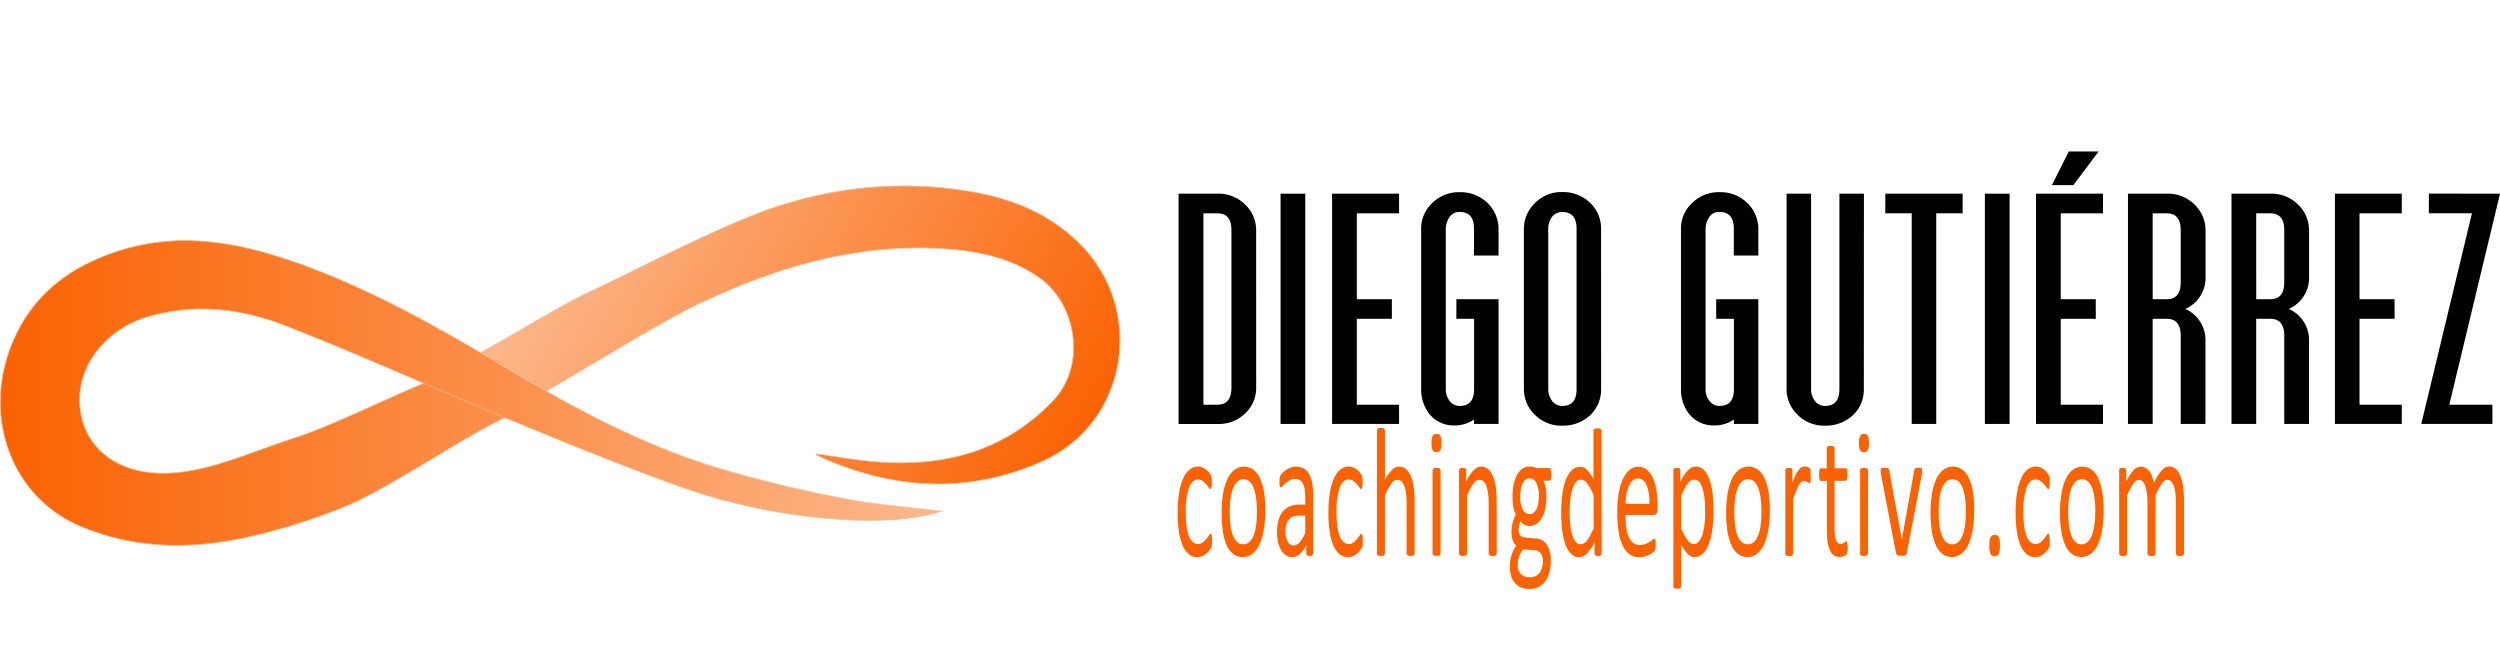
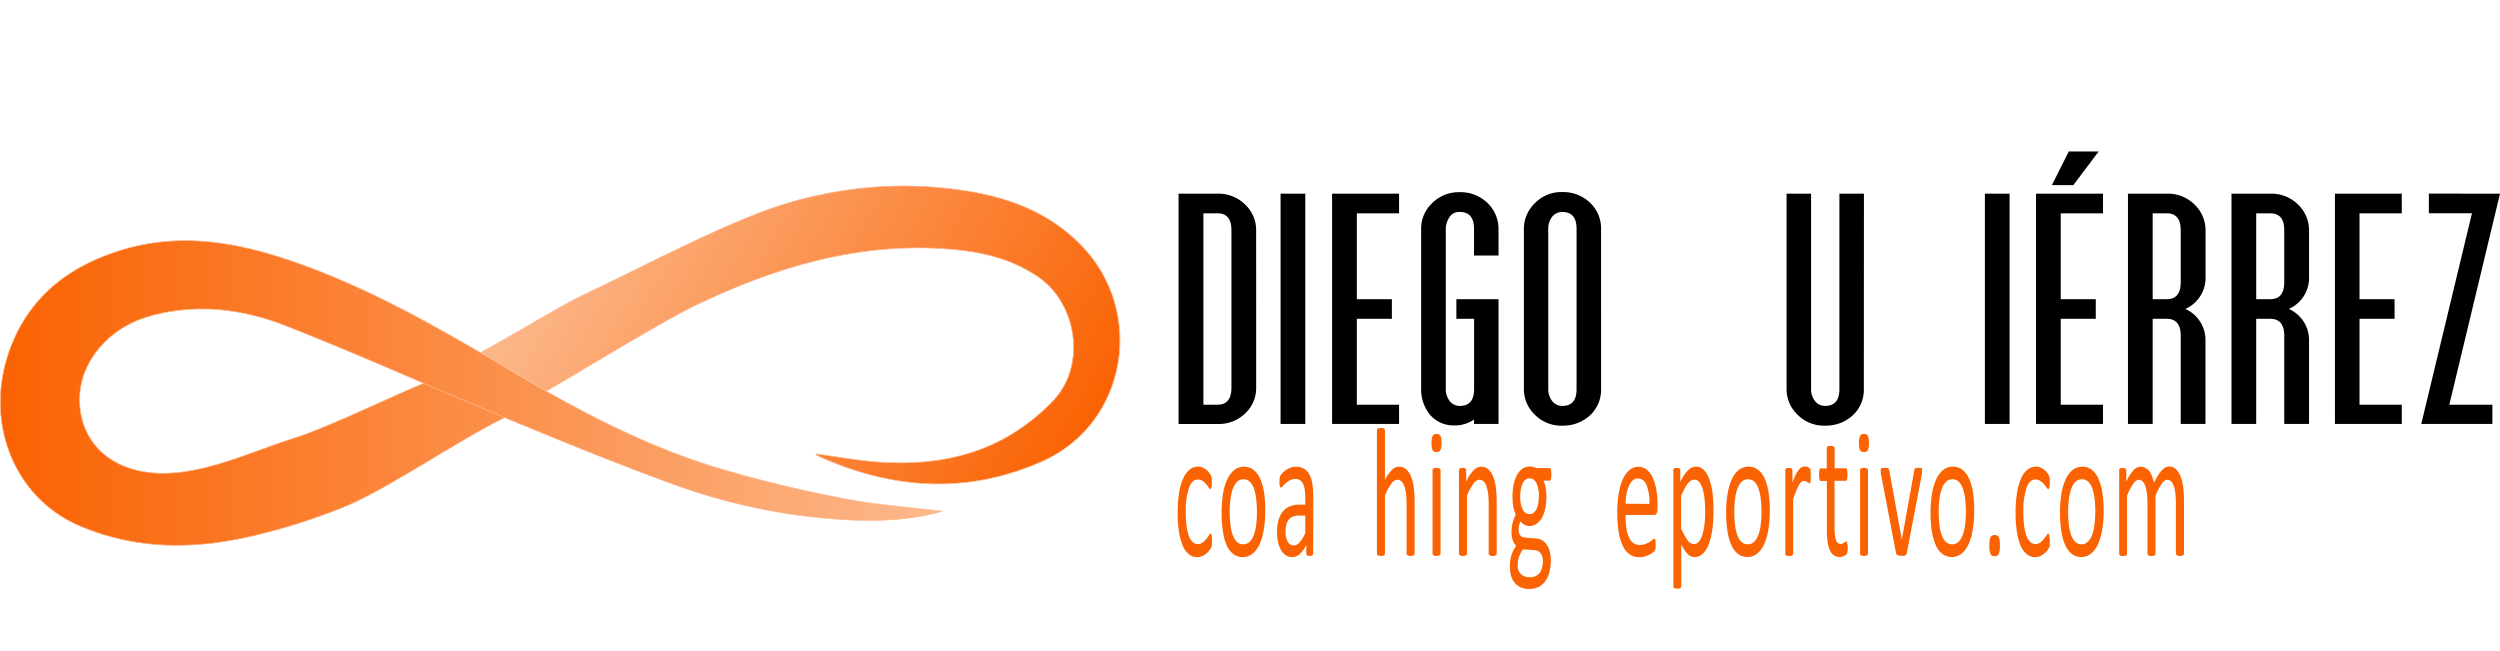
<svg xmlns="http://www.w3.org/2000/svg" xmlns:xlink="http://www.w3.org/1999/xlink" viewBox="0 0 789.1 205.38">
  <defs>
    <style>.cls-1,.cls-5{fill:none;}.cls-2{isolation:isolate;}.cls-3{fill:#fa6202;}.cls-4{fill:url(#Degradado_sin_nombre_2);}.cls-5{stroke:#ffba94;stroke-miterlimit:14.8;stroke-width:0.21px;}.cls-6{clip-path:url(#clip-path);}.cls-7{fill:url(#Degradado_sin_nombre_2-2);}</style>
    <linearGradient id="Degradado_sin_nombre_2" x1="-15.83" y1="368.32" x2="-14.83" y2="368.32" gradientTransform="matrix(297.26, 0, 0, -297.26, 4705.5, 109562.83)" gradientUnits="userSpaceOnUse">
      <stop offset="0" stop-color="#fa6202" />
      <stop offset="1" stop-color="#fcb88b" />
    </linearGradient>
    <clipPath id="clip-path" transform="translate(0 47.81)">
      <path class="cls-1" d="M235.85,20.88c-17.62,7.21-34.54,16.3-51.77,24.42-7,3.32-24.49,14-32.44,18.19l20.75,12.14c10.65-6,36-21.71,47-27C244.2,36.74,270,28.85,298,30.71c10.79.71,21.1,2.81,30.2,9.27,11.42,8.1,15,27.54,4,38.88-15.08,15.62-33.65,20.6-54.5,19.19-6.78-.45-13.51-1.72-20.2-2.61.11.13.23.46.45.56,23.48,10.8,47.5,12.34,71.17,1.69,26.61-12,32.45-47.13,12.18-68-11.16-11.49-25.28-16-40.56-17.86a126,126,0,0,0-15.44-1A129.75,129.75,0,0,0,235.85,20.88Z" />
    </clipPath>
    <linearGradient id="Degradado_sin_nombre_2-2" x1="-15.83" y1="368.31" x2="-14.83" y2="368.31" gradientTransform="matrix(-154.69, -89.31, -89.31, 154.69, 30783.33, -58289.49)" xlink:href="#Degradado_sin_nombre_2" />
  </defs>
  <g id="Capa_2" data-name="Capa 2">
    <g id="Capa_1-2" data-name="Capa 1">
      <g class="cls-2">
        <path d="M396.5,74.57a11,11,0,0,1-3.26,7.91,12.09,12.09,0,0,1-9,3.54H372V13.32h12.23a11.91,11.91,0,0,1,9,3.65,11,11,0,0,1,3.26,7.85Zm-7.81,0V24.82c0-3.54-1.47-5.3-4.42-5.3h-4.43V79.93h4.43C387.22,79.93,388.69,78.15,388.69,74.57Z" transform="translate(0 47.81)" />
      </g>
      <g class="cls-2">
        <path d="M412,86h-7.8V13.32H412Z" transform="translate(0 47.81)" />
      </g>
      <g class="cls-2">
        <g class="cls-2">
          <path d="M441.6,86H420.46V13.32H441.6v6.2H428.27V46.63h11.06v6.19H428.27V79.93H441.6Z" transform="translate(0 47.81)" />
        </g>
        <g class="cls-2">
          <path d="M473,86h-7.74v-1.4a10.35,10.35,0,0,1-6.11,1.87,9.77,9.77,0,0,1-8.13-3.8A12.69,12.69,0,0,1,448.57,75V24.41a10.91,10.91,0,0,1,3.19-7.81,11.86,11.86,0,0,1,9-3.75,12.16,12.16,0,0,1,9,3.65A11.41,11.41,0,0,1,473,24.41v8.43h-7.74V24.41c0-3.54-1.49-5.31-4.49-5.31a3.56,3.56,0,0,0-3.31,1.72,6.67,6.67,0,0,0-1.11,3.59V75a6,6,0,0,0,1,3.44,3.89,3.89,0,0,0,3.44,1.87c3,0,4.49-1.77,4.49-5.31V52.82h-5.59V46.63H473Z" transform="translate(0 47.81)" />
        </g>
      </g>
      <g class="cls-2">
        <path d="M505.37,75A11.06,11.06,0,0,1,502.18,83a12.46,12.46,0,0,1-9,3.54A11.69,11.69,0,0,1,484.36,83,11.13,11.13,0,0,1,481,75V24.41a11.13,11.13,0,0,1,3.39-8,11.52,11.52,0,0,1,8.78-3.59,12.15,12.15,0,0,1,9,3.65,11.06,11.06,0,0,1,3.19,7.91Zm-7.74,0V24.41q0-5.31-4.49-5.31a4.06,4.06,0,0,0-3.45,1.82,6.3,6.3,0,0,0-1,3.49V75a6,6,0,0,0,1,3.44,3.9,3.9,0,0,0,3.45,1.87Q497.63,80.35,497.63,75Z" transform="translate(0 47.81)" />
      </g>
      <g class="cls-2">
-         <path d="M555,86h-7.74v-1.4a10.37,10.37,0,0,1-6.11,1.87,9.77,9.77,0,0,1-8.13-3.8A12.69,12.69,0,0,1,530.58,75V24.41a10.91,10.91,0,0,1,3.19-7.81,11.86,11.86,0,0,1,9-3.75,12.12,12.12,0,0,1,9,3.65A11.38,11.38,0,0,1,555,24.41v8.43h-7.74V24.41c0-3.54-1.49-5.31-4.49-5.31a3.59,3.59,0,0,0-3.32,1.72,6.75,6.75,0,0,0-1.1,3.59V75a6,6,0,0,0,1,3.44,3.92,3.92,0,0,0,3.45,1.87c3,0,4.49-1.77,4.49-5.31V52.82h-5.59V46.63H555Z" transform="translate(0 47.81)" />
-       </g>
+         </g>
      <g class="cls-2">
        <path d="M588.3,75A11,11,0,0,1,585.11,83a12.46,12.46,0,0,1-9,3.54A11.69,11.69,0,0,1,567.29,83a11.12,11.12,0,0,1-3.38-8V13.32h7.74V75a6,6,0,0,0,1,3.44,3.91,3.91,0,0,0,3.45,1.87q4.48,0,4.49-5.31V13.32h7.74Z" transform="translate(0 47.81)" />
      </g>
      <g class="cls-2">
        <g class="cls-2">
-           <path d="M619.48,19.52h-8.33V86h-7.74V19.52h-8.33v-6.2h24.4Z" transform="translate(0 47.81)" />
-         </g>
+           </g>
        <g class="cls-2">
          <path d="M634.31,86h-7.8V13.32h7.8Z" transform="translate(0 47.81)" />
        </g>
        <g class="cls-2">
          <path d="M663.79,86H642.65V13.32h21.14v6.2H650.45V46.63h11.06v6.19H650.45V79.93h13.34ZM662.42,0l-8,10.62h-6.76L653,0Z" transform="translate(0 47.81)" />
        </g>
      </g>
      <g class="cls-2">
        <path d="M696.13,86h-7.81V58.13q0-5.31-4.42-5.31h-4.43V86h-7.8V13.32H683.9a11.91,11.91,0,0,1,9,3.65,11.21,11.21,0,0,1,3.26,7.85V39.5a10.71,10.71,0,0,1-6.38,10.2A10.75,10.75,0,0,1,696.13,60Zm-7.81-44.75V24.82c0-3.54-1.47-5.3-4.42-5.3h-4.43V46.63h4.43Q688.33,46.63,688.32,41.27Z" transform="translate(0 47.81)" />
      </g>
      <g class="cls-2">
        <path d="M728.82,86H721V58.13q0-5.31-4.42-5.31h-4.43V86h-7.8V13.32h12.23a12,12,0,0,1,9,3.65,11.24,11.24,0,0,1,3.25,7.85V39.5a10.71,10.71,0,0,1-6.38,10.2A10.75,10.75,0,0,1,728.82,60ZM721,41.27V24.82c0-3.54-1.47-5.3-4.42-5.3h-4.43V46.63h4.43Q721,46.63,721,41.27Z" transform="translate(0 47.81)" />
      </g>
      <g class="cls-2">
        <path d="M758.1,86H737V13.32H758.1v6.2H744.76V46.63h11.06v6.19H744.76V79.93H758.1Z" transform="translate(0 47.81)" />
      </g>
      <g class="cls-2">
        <path d="M789.1,13.32l-16,66.61h13.6V86H764.25l16-66.5h-13.6v-6.2Z" transform="translate(0 47.81)" />
      </g>
      <g class="cls-2">
        <path class="cls-3" d="M382.57,122.82c0,.32,0,.61,0,.85s0,.44-.05.6-.06.31-.09.44a3.65,3.65,0,0,1-.25.55,5,5,0,0,1-.65.89,5.52,5.52,0,0,1-1,.95,5.21,5.21,0,0,1-1.25.68,3.74,3.74,0,0,1-1.4.26,4.14,4.14,0,0,1-2.64-.92,7,7,0,0,1-1.93-2.7,18.21,18.21,0,0,1-1.18-4.36,38.81,38.81,0,0,1-.41-6,37.92,37.92,0,0,1,.5-6.6,17.47,17.47,0,0,1,1.37-4.52,6.92,6.92,0,0,1,2-2.61,4.25,4.25,0,0,1,2.54-.86,3.6,3.6,0,0,1,1.29.24,4.8,4.8,0,0,1,2.07,1.47,4.89,4.89,0,0,1,.59.84,6,6,0,0,1,.26.54,4.32,4.32,0,0,1,.11.48,5.22,5.22,0,0,1,.06.62c0,.23,0,.52,0,.87a6.14,6.14,0,0,1-.14,1.57c-.09.3-.21.45-.34.45s-.33-.16-.53-.48a10.35,10.35,0,0,0-.76-1,5.9,5.9,0,0,0-1.11-1.06,2.61,2.61,0,0,0-1.55-.47c-1.21,0-2.15.88-2.8,2.64a23.26,23.26,0,0,0-1,7.67,33.43,33.43,0,0,0,.25,4.4,14.46,14.46,0,0,0,.74,3.16,4.64,4.64,0,0,0,1.21,1.89,2.49,2.49,0,0,0,3.17.1,6.53,6.53,0,0,0,1.15-1.14c.32-.41.59-.79.81-1.12s.39-.51.51-.51a.22.22,0,0,1,.19.12,1.15,1.15,0,0,1,.13.39c0,.18.06.41.08.69S382.57,122.43,382.57,122.82Z" transform="translate(0 47.81)" />
      </g>
      <g class="cls-2">
        <path class="cls-3" d="M399.36,113.49a35.29,35.29,0,0,1-.45,5.85,18.45,18.45,0,0,1-1.32,4.6,8.17,8.17,0,0,1-2.22,3,4.72,4.72,0,0,1-3.08,1.08,4.79,4.79,0,0,1-3-.95,7.12,7.12,0,0,1-2.11-2.77A17.09,17.09,0,0,1,386,119.9a37.27,37.27,0,0,1-.41-5.89,36.51,36.51,0,0,1,.43-5.85,18.44,18.44,0,0,1,1.33-4.6,8.09,8.09,0,0,1,2.2-3,5.07,5.07,0,0,1,6.06-.11,7.12,7.12,0,0,1,2.11,2.77,17.08,17.08,0,0,1,1.27,4.42A36.89,36.89,0,0,1,399.36,113.49Zm-2.63.32a35.9,35.9,0,0,0-.21-4,15.7,15.7,0,0,0-.69-3.29,5.72,5.72,0,0,0-1.3-2.24,2.93,2.93,0,0,0-4-.07,5.56,5.56,0,0,0-1.34,2.12,14.76,14.76,0,0,0-.78,3.25,30.53,30.53,0,0,0-.26,4.1,36.32,36.32,0,0,0,.21,4,14.74,14.74,0,0,0,.7,3.27,5.68,5.68,0,0,0,1.31,2.23,2.92,2.92,0,0,0,4,.07,5.42,5.42,0,0,0,1.35-2.11,14.3,14.3,0,0,0,.78-3.23A32.71,32.71,0,0,0,396.73,113.81Z" transform="translate(0 47.81)" />
      </g>
      <g class="cls-2">
        <path class="cls-3" d="M414.49,126.8a.91.91,0,0,1-.12.52.74.74,0,0,1-.34.26,1.68,1.68,0,0,1-.63.09,1.85,1.85,0,0,1-.64-.09.61.61,0,0,1-.34-.26.91.91,0,0,1-.11-.52v-2.6a9.32,9.32,0,0,1-2,2.83,3.44,3.44,0,0,1-2.36,1,3.78,3.78,0,0,1-2-.53,4.58,4.58,0,0,1-1.51-1.55,8.45,8.45,0,0,1-1-2.48,14.73,14.73,0,0,1-.35-3.35,13.48,13.48,0,0,1,.48-3.81,7.41,7.41,0,0,1,1.36-2.69,5.67,5.67,0,0,1,2.18-1.6,7.66,7.66,0,0,1,2.91-.53H412v-2a19,19,0,0,0-.17-2.66,6.46,6.46,0,0,0-.54-1.92,2.83,2.83,0,0,0-1-1.16,2.64,2.64,0,0,0-1.47-.39,3.33,3.33,0,0,0-1.68.42,6.94,6.94,0,0,0-1.31.93,11.92,11.92,0,0,0-.94.92c-.25.28-.43.42-.56.42a.26.26,0,0,1-.21-.12.9.9,0,0,1-.16-.34,2.76,2.76,0,0,1-.1-.59c0-.24,0-.51,0-.8a8.77,8.77,0,0,1,.05-1.14,2.23,2.23,0,0,1,.26-.79,4.09,4.09,0,0,1,.72-.88,6.39,6.39,0,0,1,1.16-.93,6.69,6.69,0,0,1,1.45-.69,5.14,5.14,0,0,1,4.11.36,4.64,4.64,0,0,1,1.69,1.86,10.16,10.16,0,0,1,.94,3,27.68,27.68,0,0,1,.29,4.24ZM412,114.93h-2.16a4.41,4.41,0,0,0-1.82.34,3.14,3.14,0,0,0-1.27,1,4.2,4.2,0,0,0-.75,1.56,8.67,8.67,0,0,0-.23,2.09,6.45,6.45,0,0,0,.68,3.22,2.1,2.1,0,0,0,1.91,1.2,2.48,2.48,0,0,0,1.85-.95,12.56,12.56,0,0,0,1.79-2.92Z" transform="translate(0 47.81)" />
      </g>
      <g class="cls-2">
-         <path class="cls-3" d="M430.15,122.82c0,.32,0,.61,0,.85s0,.44-.05.6a3.64,3.64,0,0,1-.1.44,2.66,2.66,0,0,1-.24.55,5.51,5.51,0,0,1-.65.89,5.84,5.84,0,0,1-1,.95,5.41,5.41,0,0,1-1.25.68,3.74,3.74,0,0,1-1.4.26,4.14,4.14,0,0,1-2.64-.92,7,7,0,0,1-1.93-2.7,17.76,17.76,0,0,1-1.18-4.36,38.81,38.81,0,0,1-.41-6,37.92,37.92,0,0,1,.5-6.6,17.09,17.09,0,0,1,1.37-4.52,6.92,6.92,0,0,1,2-2.61,4.23,4.23,0,0,1,2.54-.86,3.5,3.5,0,0,1,1.28.24,4.66,4.66,0,0,1,1.15.6,4.8,4.8,0,0,1,.93.87,4.89,4.89,0,0,1,.59.84,3.77,3.77,0,0,1,.25.54,2.8,2.8,0,0,1,.12.48,5.22,5.22,0,0,1,.06.62c0,.23,0,.52,0,.87a6.26,6.26,0,0,1-.13,1.57c-.1.3-.21.45-.34.45s-.33-.16-.53-.48a12.18,12.18,0,0,0-.76-1A5.68,5.68,0,0,0,427.2,104a2.58,2.58,0,0,0-1.54-.47c-1.22,0-2.15.88-2.8,2.64a23.22,23.22,0,0,0-1,7.67,33.28,33.28,0,0,0,.26,4.4,13.39,13.39,0,0,0,.74,3.16,4.64,4.64,0,0,0,1.21,1.89,2.49,2.49,0,0,0,3.17.1,6.15,6.15,0,0,0,1.14-1.14c.32-.41.6-.79.82-1.12s.39-.51.51-.51a.21.21,0,0,1,.18.12.94.94,0,0,1,.14.39,5.29,5.29,0,0,1,.07.69C430.14,122.1,430.15,122.43,430.15,122.82Z" transform="translate(0 47.81)" />
-       </g>
+         </g>
      <g class="cls-2">
        <path class="cls-3" d="M446.51,126.77a1.07,1.07,0,0,1-.06.39.69.69,0,0,1-.2.28,1,1,0,0,1-.38.17,2.71,2.71,0,0,1-.62.06,2.8,2.8,0,0,1-.63-.06,1,1,0,0,1-.38-.17.69.69,0,0,1-.2-.28,1.07,1.07,0,0,1-.06-.39V111.56a28.26,28.26,0,0,0-.18-3.58,12.3,12.3,0,0,0-.54-2.34,3.74,3.74,0,0,0-.92-1.51,1.86,1.86,0,0,0-1.29-.52,2.57,2.57,0,0,0-1.91,1.28,18.49,18.49,0,0,0-2,3.72v18.16a1.07,1.07,0,0,1-.06.39.61.61,0,0,1-.2.28,1,1,0,0,1-.38.17,2.68,2.68,0,0,1-.63.06,2.56,2.56,0,0,1-.61-.06,1.15,1.15,0,0,1-.4-.17.69.69,0,0,1-.2-.28,1.37,1.37,0,0,1-.05-.39V88.19a1.62,1.62,0,0,1,.05-.4.72.72,0,0,1,.2-.29,1.15,1.15,0,0,1,.4-.17,2.56,2.56,0,0,1,.61-.06,2.68,2.68,0,0,1,.63.06,1,1,0,0,1,.38.17.63.63,0,0,1,.2.29,1.25,1.25,0,0,1,.06.4v15.57a11.67,11.67,0,0,1,2.2-3.22,3.18,3.18,0,0,1,4.56-.17,6.3,6.3,0,0,1,1.52,2.35,14.29,14.29,0,0,1,.84,3.45,38.24,38.24,0,0,1,.25,4.78Z" transform="translate(0 47.81)" />
      </g>
      <g class="cls-2">
        <path class="cls-3" d="M455,92a5.33,5.33,0,0,1-.34,2.28,1.31,1.31,0,0,1-1.25.6,1.26,1.26,0,0,1-1.22-.59,5.13,5.13,0,0,1-.33-2.24,5.18,5.18,0,0,1,.34-2.28,1.29,1.29,0,0,1,1.24-.6,1.27,1.27,0,0,1,1.23.59A5.28,5.28,0,0,1,455,92Zm-.3,34.76a1.07,1.07,0,0,1-.06.39.69.69,0,0,1-.2.28,1,1,0,0,1-.38.17,2.8,2.8,0,0,1-.63.06,2.71,2.71,0,0,1-.62-.06,1.18,1.18,0,0,1-.39-.17.69.69,0,0,1-.2-.28,1.37,1.37,0,0,1-.05-.39v-26a1.44,1.44,0,0,1,.05-.37.66.66,0,0,1,.2-.29,1,1,0,0,1,.39-.17,2.71,2.71,0,0,1,.62-.06,2.8,2.8,0,0,1,.63.06.89.89,0,0,1,.38.17.66.66,0,0,1,.2.29,1.1,1.1,0,0,1,.06.37Z" transform="translate(0 47.81)" />
      </g>
      <g class="cls-2">
        <path class="cls-3" d="M472.42,126.77a1.07,1.07,0,0,1-.06.39.61.61,0,0,1-.2.28,1,1,0,0,1-.38.17,2.62,2.62,0,0,1-.61.06,2.68,2.68,0,0,1-.63-.06,1,1,0,0,1-.39-.17.69.69,0,0,1-.2-.28,1.07,1.07,0,0,1-.06-.39V111.56a28.26,28.26,0,0,0-.18-3.58,12.3,12.3,0,0,0-.54-2.34,3.74,3.74,0,0,0-.92-1.51,1.86,1.86,0,0,0-1.29-.52,2.57,2.57,0,0,0-1.91,1.28,18,18,0,0,0-2,3.72v18.16a1.07,1.07,0,0,1-.06.39.71.71,0,0,1-.21.28,1,1,0,0,1-.38.17,2.68,2.68,0,0,1-.63.06,2.62,2.62,0,0,1-.61-.06,1,1,0,0,1-.39-.17.54.54,0,0,1-.2-.28,1.07,1.07,0,0,1-.06-.39v-26a1.35,1.35,0,0,1,.05-.38.59.59,0,0,1,.18-.29.68.68,0,0,1,.36-.18,3.94,3.94,0,0,1,1.12,0,.62.62,0,0,1,.35.18.79.79,0,0,1,.18.29,1.35,1.35,0,0,1,.05.38v3.44a12.77,12.77,0,0,1,2.33-3.59,3.37,3.37,0,0,1,2.34-1.14,3.28,3.28,0,0,1,2.33.88,6.18,6.18,0,0,1,1.52,2.35,14.29,14.29,0,0,1,.84,3.45,37.94,37.94,0,0,1,.25,4.75Z" transform="translate(0 47.81)" />
      </g>
      <g class="cls-2">
        <path class="cls-3" d="M489.66,102a5.57,5.57,0,0,1-.14,1.46c-.1.3-.23.44-.38.44h-2a7.77,7.77,0,0,1,.75,2.3,15.85,15.85,0,0,1,.22,2.61,18.35,18.35,0,0,1-.39,4,9.68,9.68,0,0,1-1.1,2.93,5.36,5.36,0,0,1-1.69,1.83,3.91,3.91,0,0,1-2.18.64,3.28,3.28,0,0,1-1.61-.42,3.1,3.1,0,0,1-1.17-1.06,5.56,5.56,0,0,0-.46,1.19,5.87,5.87,0,0,0-.17,1.53,2.71,2.71,0,0,0,.49,1.67,1.75,1.75,0,0,0,1.33.73l3.61.29a4.18,4.18,0,0,1,1.89.53,4.47,4.47,0,0,1,1.49,1.36,6.85,6.85,0,0,1,1,2.16,11.58,11.58,0,0,1,.35,3,14.54,14.54,0,0,1-.4,3.41,8.91,8.91,0,0,1-1.22,2.84,5.82,5.82,0,0,1-5.11,2.64,6.78,6.78,0,0,1-2.85-.53A5.34,5.34,0,0,1,478,136a5.8,5.8,0,0,1-1.09-2.21,11.1,11.1,0,0,1-.33-2.78,13.8,13.8,0,0,1,.12-1.85,10.16,10.16,0,0,1,.38-1.71,9.35,9.35,0,0,1,.62-1.54,14.77,14.77,0,0,1,.87-1.46,4.36,4.36,0,0,1-1.11-1.82,7.55,7.55,0,0,1-.36-2.37,12,12,0,0,1,.38-3.14,13.9,13.9,0,0,1,.95-2.49,12.42,12.42,0,0,1-.75-2.41,16.74,16.74,0,0,1-.27-3.25,18.45,18.45,0,0,1,.39-4,10.59,10.59,0,0,1,1.11-3,5.53,5.53,0,0,1,1.7-1.87,3.88,3.88,0,0,1,2.16-.65,5.37,5.37,0,0,1,1.17.13,5.59,5.59,0,0,1,1,.36h4.18q.25,0,.39.48A5.83,5.83,0,0,1,489.66,102ZM487,129.4a4,4,0,0,0-.73-2.58,2.54,2.54,0,0,0-2-1l-3.58-.23a10.69,10.69,0,0,0-.8,1.37,8.7,8.7,0,0,0-.5,1.24,6.5,6.5,0,0,0-.26,1.17,11.5,11.5,0,0,0-.07,1.18,3.75,3.75,0,0,0,1,2.85,3.94,3.94,0,0,0,2.82,1,4,4,0,0,0,1.93-.42,3.45,3.45,0,0,0,1.25-1.11,4.74,4.74,0,0,0,.69-1.59A8.27,8.27,0,0,0,487,129.4Zm-1.27-20.59a9,9,0,0,0-.78-4.14,2.4,2.4,0,0,0-2.2-1.49,2,2,0,0,0-1.28.46,3.52,3.52,0,0,0-.91,1.27,7.78,7.78,0,0,0-.54,1.87,13.12,13.12,0,0,0-.17,2.21,8.85,8.85,0,0,0,.77,4,2.39,2.39,0,0,0,2.18,1.47,2,2,0,0,0,1.3-.45,3.35,3.35,0,0,0,.92-1.24,7.59,7.59,0,0,0,.53-1.83A12.79,12.79,0,0,0,485.7,108.81Z" transform="translate(0 47.81)" />
      </g>
      <g class="cls-2">
-         <path class="cls-3" d="M505.55,126.77a1.64,1.64,0,0,1-.05.41.58.58,0,0,1-.19.27.9.9,0,0,1-.34.16,2,2,0,0,1-.53.06,2,2,0,0,1-.53-.06,1.09,1.09,0,0,1-.36-.16.6.6,0,0,1-.2-.27,1.27,1.27,0,0,1-.06-.41v-3.43A14,14,0,0,1,501,126.8a3.43,3.43,0,0,1-5.17.13,8,8,0,0,1-1.74-3,20.28,20.28,0,0,1-1-4.45,46.11,46.11,0,0,1-.31-5.38,42.51,42.51,0,0,1,.39-6,20.32,20.32,0,0,1,1.13-4.61,7.92,7.92,0,0,1,1.87-2.93,3.69,3.69,0,0,1,2.57-1,3.1,3.1,0,0,1,2.22,1,11.4,11.4,0,0,1,2,2.93V88.31a1.74,1.74,0,0,1,.05-.39.56.56,0,0,1,.21-.29,1.42,1.42,0,0,1,.39-.17,2.09,2.09,0,0,1,.61-.07,2.19,2.19,0,0,1,.63.07,1.23,1.23,0,0,1,.38.17.56.56,0,0,1,.21.29,1.07,1.07,0,0,1,.07.39ZM503,108.49a18.07,18.07,0,0,0-2-3.65,2.61,2.61,0,0,0-2-1.25,2,2,0,0,0-1.65.86,6.92,6.92,0,0,0-1.09,2.28,17.42,17.42,0,0,0-.62,3.21,33.6,33.6,0,0,0-.19,3.64c0,1.31.05,2.59.16,3.84a18.59,18.59,0,0,0,.56,3.33,7.07,7.07,0,0,0,1.06,2.34,2,2,0,0,0,1.66.88,1.88,1.88,0,0,0,1-.26,3.24,3.24,0,0,0,1-.86,10.32,10.32,0,0,0,1-1.58,24.67,24.67,0,0,0,1.14-2.38Z" transform="translate(0 47.81)" />
-       </g>
+         </g>
      <g class="cls-2">
        <g class="cls-2">
          <path class="cls-3" d="M523.17,112.65a3.2,3.2,0,0,1-.3,1.61.85.85,0,0,1-.69.47h-9.1a30.33,30.33,0,0,0,.23,3.9,11.36,11.36,0,0,0,.77,3,4.66,4.66,0,0,0,1.41,1.91,3.38,3.38,0,0,0,2.11.66,4.81,4.81,0,0,0,1.76-.3,7,7,0,0,0,1.34-.68,9.61,9.61,0,0,0,.92-.68,1.11,1.11,0,0,1,.55-.3.23.23,0,0,1,.19.1.84.84,0,0,1,.14.3,4.89,4.89,0,0,1,.07.57c0,.24,0,.53,0,.88s0,.47,0,.65,0,.34,0,.49a3.82,3.82,0,0,1-.08.39,2.33,2.33,0,0,1-.14.33,2.38,2.38,0,0,1-.5.52,5.67,5.67,0,0,1-1.07.71,9.54,9.54,0,0,1-1.53.62,6.22,6.22,0,0,1-1.85.27,5.12,5.12,0,0,1-3-.89,6.8,6.8,0,0,1-2.16-2.66,16,16,0,0,1-1.32-4.42,37.39,37.39,0,0,1-.45-6.18,35.29,35.29,0,0,1,.47-6,17.67,17.67,0,0,1,1.32-4.53,8,8,0,0,1,2.1-2.86,4.28,4.28,0,0,1,2.75-1,4.08,4.08,0,0,1,2.77,1,7.27,7.27,0,0,1,1.88,2.64,15.11,15.11,0,0,1,1.09,3.9,31.35,31.35,0,0,1,.34,4.78Zm-2.55-1.41a14.47,14.47,0,0,0-.89-5.89,3,3,0,0,0-2.77-2.14,2.34,2.34,0,0,0-1.65.66,5.19,5.19,0,0,0-1.19,1.77,11.66,11.66,0,0,0-.75,2.55,19.85,19.85,0,0,0-.29,3Z" transform="translate(0 47.81)" />
        </g>
        <g class="cls-2">
          <path class="cls-3" d="M540.85,113.37a41.85,41.85,0,0,1-.4,6.13,19.89,19.89,0,0,1-1.15,4.6,7.72,7.72,0,0,1-1.88,2.92,3.7,3.7,0,0,1-2.56,1,2.7,2.7,0,0,1-1.14-.23,3.3,3.3,0,0,1-1-.72,7.9,7.9,0,0,1-1-1.24c-.33-.5-.68-1.09-1.05-1.76v13a1.31,1.31,0,0,1-.06.41.63.63,0,0,1-.2.28.9.9,0,0,1-.38.18,2.8,2.8,0,0,1-.63.06,2.71,2.71,0,0,1-.62-.06,1,1,0,0,1-.39-.18.63.63,0,0,1-.2-.28,1.7,1.7,0,0,1,0-.41v-36.3a1.17,1.17,0,0,1,0-.41.57.57,0,0,1,.18-.28.87.87,0,0,1,.35-.16,2.72,2.72,0,0,1,.53,0,2.49,2.49,0,0,1,.52,0,.87.87,0,0,1,.35.16.59.59,0,0,1,.19.28,1.15,1.15,0,0,1,.06.41v3.5c.42-.81.82-1.51,1.21-2.11a9.11,9.11,0,0,1,1.18-1.49,4.43,4.43,0,0,1,1.21-.89,3,3,0,0,1,1.31-.3,3.46,3.46,0,0,1,2.57,1.09,8.08,8.08,0,0,1,1.72,3,21.1,21.1,0,0,1,1,4.43A45.33,45.33,0,0,1,540.85,113.37Zm-2.63.55c0-1.32-.05-2.61-.16-3.85a19.45,19.45,0,0,0-.56-3.31,6.52,6.52,0,0,0-1.06-2.31,2,2,0,0,0-1.65-.86,1.92,1.92,0,0,0-1,.27,3.63,3.63,0,0,0-1,.87,9.79,9.79,0,0,0-1,1.56c-.36.64-.74,1.44-1.15,2.38V119a19.2,19.2,0,0,0,2,3.66,2.57,2.57,0,0,0,2,1.27,2.07,2.07,0,0,0,1.65-.86,6.72,6.72,0,0,0,1.11-2.31,18.07,18.07,0,0,0,.63-3.24A33.17,33.17,0,0,0,538.22,113.92Z" transform="translate(0 47.81)" />
        </g>
        <g class="cls-2">
          <path class="cls-3" d="M558.62,113.49a35.29,35.29,0,0,1-.45,5.85,18.44,18.44,0,0,1-1.33,4.6,8.26,8.26,0,0,1-2.21,3,5,5,0,0,1-6,.13,7,7,0,0,1-2.11-2.77,16.34,16.34,0,0,1-1.26-4.42,37.19,37.19,0,0,1-.42-5.89,36.45,36.45,0,0,1,.44-5.85,18,18,0,0,1,1.32-4.6,8.2,8.2,0,0,1,2.2-3,5.07,5.07,0,0,1,6.06-.11,7.14,7.14,0,0,1,2.12,2.77,17.09,17.09,0,0,1,1.26,4.42A36.81,36.81,0,0,1,558.62,113.49Zm-2.63.32a35.9,35.9,0,0,0-.21-4,15.7,15.7,0,0,0-.69-3.29,5.84,5.84,0,0,0-1.3-2.24,2.93,2.93,0,0,0-4-.07,5.45,5.45,0,0,0-1.34,2.12,14.2,14.2,0,0,0-.79,3.25,30.6,30.6,0,0,0-.25,4.1,36.32,36.32,0,0,0,.21,4,15.36,15.36,0,0,0,.69,3.27,5.93,5.93,0,0,0,1.31,2.23,2.93,2.93,0,0,0,4,.07,5.65,5.65,0,0,0,1.35-2.11,13.81,13.81,0,0,0,.77-3.23A30.86,30.86,0,0,0,556,113.81Z" transform="translate(0 47.81)" />
        </g>
      </g>
      <g class="cls-2">
        <path class="cls-3" d="M571.53,102.49c0,.42,0,.78,0,1.07a5,5,0,0,1-.06.68,1.66,1.66,0,0,1-.11.37.21.21,0,0,1-.2.13.53.53,0,0,1-.3-.13,3.47,3.47,0,0,0-.4-.26,2.79,2.79,0,0,0-.49-.24,1.53,1.53,0,0,0-.6-.12,1.25,1.25,0,0,0-.76.29,3.68,3.68,0,0,0-.77,1A11.67,11.67,0,0,0,567,107c-.3.74-.63,1.63-1,2.69v17.09a1.07,1.07,0,0,1-.06.39.69.69,0,0,1-.2.28,1,1,0,0,1-.38.17,2.8,2.8,0,0,1-.63.06,2.71,2.71,0,0,1-.62-.06,1.18,1.18,0,0,1-.39-.17.61.61,0,0,1-.2-.28,1.37,1.37,0,0,1,0-.39v-26a1.06,1.06,0,0,1,0-.38.59.59,0,0,1,.18-.29.69.69,0,0,1,.35-.18,3,3,0,0,1,.57,0,2.92,2.92,0,0,1,.56,0,.65.65,0,0,1,.52.47,1,1,0,0,1,.06.38v3.79A24,24,0,0,1,566.8,102a9.73,9.73,0,0,1,1-1.55,2.92,2.92,0,0,1,.88-.78,2,2,0,0,1,.89-.21,2.57,2.57,0,0,1,.45,0,2.43,2.43,0,0,1,.53.16,3.36,3.36,0,0,1,.5.26.88.88,0,0,1,.31.29,1.11,1.11,0,0,1,.13.27c0,.09,0,.2,0,.33s0,.33,0,.6S571.53,102.05,571.53,102.49Z" transform="translate(0 47.81)" />
      </g>
      <g class="cls-2">
        <path class="cls-3" d="M583.22,124.87a11.25,11.25,0,0,1-.06,1.32,2.59,2.59,0,0,1-.19.73,1.33,1.33,0,0,1-.37.43,2.07,2.07,0,0,1-.56.33,4.38,4.38,0,0,1-.67.22,2.8,2.8,0,0,1-.7.09,3.15,3.15,0,0,1-1.85-.54,3.79,3.79,0,0,1-1.26-1.62,10.15,10.15,0,0,1-.71-2.74,29.65,29.65,0,0,1-.22-3.91V104h-1.94c-.15,0-.27-.15-.37-.46a6,6,0,0,1-.13-1.5q0-.56,0-.93a5.77,5.77,0,0,1,.1-.62.67.67,0,0,1,.17-.34.29.29,0,0,1,.22-.11h1.92V93.85a1.5,1.5,0,0,1,0-.37.61.61,0,0,1,.2-.3.89.89,0,0,1,.39-.19,2.71,2.71,0,0,1,.62-.06,2.8,2.8,0,0,1,.63.06.8.8,0,0,1,.38.19.69.69,0,0,1,.2.3,1.15,1.15,0,0,1,.06.37V100h3.55a.28.28,0,0,1,.21.11.76.76,0,0,1,.17.34,5.77,5.77,0,0,1,.1.62q0,.38,0,.93a5.88,5.88,0,0,1-.14,1.5c-.09.31-.22.46-.37.46h-3.55v14.5a14.67,14.67,0,0,0,.42,4.05c.29.92.79,1.37,1.52,1.37a1.45,1.45,0,0,0,.63-.13,2.84,2.84,0,0,0,.49-.27l.37-.27a.42.42,0,0,1,.27-.13.21.21,0,0,1,.15.07.57.57,0,0,1,.11.27c0,.14,0,.32.07.55S583.22,124.52,583.22,124.87Z" transform="translate(0 47.81)" />
      </g>
      <g class="cls-2">
        <path class="cls-3" d="M589.9,92a5.37,5.37,0,0,1-.33,2.28,1.31,1.31,0,0,1-1.25.6,1.26,1.26,0,0,1-1.22-.59,5.13,5.13,0,0,1-.33-2.24,5.18,5.18,0,0,1,.34-2.28,1.29,1.29,0,0,1,1.24-.6,1.25,1.25,0,0,1,1.22.59A5.13,5.13,0,0,1,589.9,92Zm-.29,34.76a1.07,1.07,0,0,1-.06.39.69.69,0,0,1-.2.28,1,1,0,0,1-.38.17,2.8,2.8,0,0,1-.63.06,2.71,2.71,0,0,1-.62-.06,1.18,1.18,0,0,1-.39-.17.61.61,0,0,1-.2-.28,1.37,1.37,0,0,1,0-.39v-26a1.44,1.44,0,0,1,0-.37.59.59,0,0,1,.2-.29,1,1,0,0,1,.39-.17,2.71,2.71,0,0,1,.62-.06,2.8,2.8,0,0,1,.63.06.89.89,0,0,1,.38.17.66.66,0,0,1,.2.29,1.1,1.1,0,0,1,.06.37Z" transform="translate(0 47.81)" />
      </g>
      <g class="cls-2">
        <path class="cls-3" d="M606.66,100.73c0,.07,0,.16,0,.24l0,.28c0,.09,0,.2,0,.31l-.06.38-4.71,24.69a2.48,2.48,0,0,1-.16.52.84.84,0,0,1-.3.32,1.46,1.46,0,0,1-.51.15,5.41,5.41,0,0,1-.77,0,4.15,4.15,0,0,1-.77-.06,1.82,1.82,0,0,1-.5-.17,1,1,0,0,1-.3-.32,2,2,0,0,1-.16-.49l-4.7-24.69a5.9,5.9,0,0,1-.1-.61,2.57,2.57,0,0,1,0-.39,1.7,1.7,0,0,1,0-.21,1.27,1.27,0,0,1,.06-.41.56.56,0,0,1,.21-.27.86.86,0,0,1,.38-.13,5,5,0,0,1,.6,0,4.61,4.61,0,0,1,.71,0,1,1,0,0,1,.42.16.86.86,0,0,1,.21.29,2.79,2.79,0,0,1,.13.43l3.9,21.43.06.35.05-.35,3.85-21.43a1.58,1.58,0,0,1,.11-.43.89.89,0,0,1,.22-.29,1,1,0,0,1,.4-.16,4.14,4.14,0,0,1,.67,0,4.8,4.8,0,0,1,.59,0,.74.74,0,0,1,.36.14.64.64,0,0,1,.18.28A1.07,1.07,0,0,1,606.66,100.73Z" transform="translate(0 47.81)" />
      </g>
      <g class="cls-2">
        <g class="cls-2">
          <path class="cls-3" d="M623.13,113.49a36.45,36.45,0,0,1-.44,5.85,18.44,18.44,0,0,1-1.33,4.6,8.26,8.26,0,0,1-2.21,3,5,5,0,0,1-6,.13,7.14,7.14,0,0,1-2.12-2.77,17.09,17.09,0,0,1-1.26-4.42,38.5,38.5,0,0,1-.41-5.89,36.45,36.45,0,0,1,.44-5.85,18,18,0,0,1,1.32-4.6,8.2,8.2,0,0,1,2.2-3,5.07,5.07,0,0,1,6.06-.11,7,7,0,0,1,2.11,2.77,16.69,16.69,0,0,1,1.27,4.42A36.89,36.89,0,0,1,623.13,113.49Zm-2.62.32a35.9,35.9,0,0,0-.21-4,15.7,15.7,0,0,0-.69-3.29,5.84,5.84,0,0,0-1.3-2.24,2.93,2.93,0,0,0-4-.07,5.58,5.58,0,0,0-1.35,2.12,14.76,14.76,0,0,0-.78,3.25,30.6,30.6,0,0,0-.25,4.1,36.32,36.32,0,0,0,.21,4,15.36,15.36,0,0,0,.69,3.27,5.81,5.81,0,0,0,1.31,2.23,2.93,2.93,0,0,0,4,.07,5.52,5.52,0,0,0,1.34-2.11,14.3,14.3,0,0,0,.78-3.23A32.61,32.61,0,0,0,620.51,113.81Z" transform="translate(0 47.81)" />
        </g>
        <g class="cls-2">
          <path class="cls-3" d="M631.24,124.35a6.79,6.79,0,0,1-.36,2.73,1.36,1.36,0,0,1-1.32.67,1.32,1.32,0,0,1-1.27-.66,6.47,6.47,0,0,1-.35-2.66,6.7,6.7,0,0,1,.36-2.72,1.59,1.59,0,0,1,2.59,0A6.65,6.65,0,0,1,631.24,124.35Z" transform="translate(0 47.81)" />
        </g>
      </g>
      <g class="cls-2">
        <path class="cls-3" d="M647,122.82c0,.32,0,.61,0,.85s0,.44,0,.6-.06.31-.09.44a3.65,3.65,0,0,1-.25.55,5,5,0,0,1-.65.89,5.52,5.52,0,0,1-1,.95,5.21,5.21,0,0,1-1.25.68,3.74,3.74,0,0,1-1.4.26,4.14,4.14,0,0,1-2.64-.92,7,7,0,0,1-1.93-2.7,18.21,18.21,0,0,1-1.18-4.36,38.81,38.81,0,0,1-.41-6,37.92,37.92,0,0,1,.5-6.6,17.09,17.09,0,0,1,1.37-4.52,6.92,6.92,0,0,1,2-2.61,4.23,4.23,0,0,1,2.54-.86,3.6,3.6,0,0,1,1.29.24,4.8,4.8,0,0,1,2.07,1.47,4.89,4.89,0,0,1,.59.84,3.77,3.77,0,0,1,.25.54,2.8,2.8,0,0,1,.12.48,5.22,5.22,0,0,1,.06.62c0,.23,0,.52,0,.87a6.14,6.14,0,0,1-.14,1.57c-.09.3-.21.45-.34.45s-.33-.16-.53-.48a10.35,10.35,0,0,0-.76-1A5.9,5.9,0,0,0,644,104a2.61,2.61,0,0,0-1.55-.47c-1.22,0-2.15.88-2.8,2.64a23.22,23.22,0,0,0-1,7.67,33.28,33.28,0,0,0,.26,4.4,13.9,13.9,0,0,0,.74,3.16,4.64,4.64,0,0,0,1.21,1.89,2.49,2.49,0,0,0,3.17.1,6.15,6.15,0,0,0,1.14-1.14c.33-.41.6-.79.82-1.12s.39-.51.51-.51a.23.23,0,0,1,.19.12,1.15,1.15,0,0,1,.13.39,5.29,5.29,0,0,1,.07.69C646.94,122.1,647,122.43,647,122.82Z" transform="translate(0 47.81)" />
      </g>
      <g class="cls-2">
        <path class="cls-3" d="M664,113.49a35.29,35.29,0,0,1-.45,5.85,18.44,18.44,0,0,1-1.33,4.6,8.15,8.15,0,0,1-2.21,3,5,5,0,0,1-6,.13,7,7,0,0,1-2.11-2.77,16.34,16.34,0,0,1-1.26-4.42,37.19,37.19,0,0,1-.42-5.89,36.45,36.45,0,0,1,.44-5.85,18,18,0,0,1,1.32-4.6,8.11,8.11,0,0,1,2.21-3,5.06,5.06,0,0,1,6-.11,7.14,7.14,0,0,1,2.12,2.77,17.09,17.09,0,0,1,1.26,4.42A36.81,36.81,0,0,1,664,113.49Zm-2.63.32a35.9,35.9,0,0,0-.21-4,15.7,15.7,0,0,0-.69-3.29,5.72,5.72,0,0,0-1.3-2.24,2.93,2.93,0,0,0-4-.07,5.56,5.56,0,0,0-1.34,2.12,14.22,14.22,0,0,0-.78,3.25,29,29,0,0,0-.26,4.1,36.32,36.32,0,0,0,.21,4,14.74,14.74,0,0,0,.7,3.27,5.68,5.68,0,0,0,1.31,2.23,2.74,2.74,0,0,0,2,.82,2.78,2.78,0,0,0,1.94-.75,5.42,5.42,0,0,0,1.35-2.11,13.81,13.81,0,0,0,.77-3.23A30.86,30.86,0,0,0,661.35,113.81Z" transform="translate(0 47.81)" />
      </g>
      <g class="cls-2">
        <path class="cls-3" d="M689.35,126.77a1.07,1.07,0,0,1-.06.39.69.69,0,0,1-.2.28,1,1,0,0,1-.38.17,2.71,2.71,0,0,1-.62.06,2.8,2.8,0,0,1-.63-.06,1.18,1.18,0,0,1-.39-.17.69.69,0,0,1-.2-.28.88.88,0,0,1-.07-.39V111a27.33,27.33,0,0,0-.15-3,11.13,11.13,0,0,0-.49-2.34,3.92,3.92,0,0,0-.86-1.51,1.72,1.72,0,0,0-1.23-.52c-.58,0-1.17.43-1.76,1.28a21.9,21.9,0,0,0-1.94,3.72v18.16a1.07,1.07,0,0,1-.06.39.63.63,0,0,1-.21.28,1.18,1.18,0,0,1-.39.17,2.71,2.71,0,0,1-.62.06,2.64,2.64,0,0,1-.6-.06,1.07,1.07,0,0,1-.4-.17.54.54,0,0,1-.2-.28,1.07,1.07,0,0,1-.06-.39V111a22.92,22.92,0,0,0-.17-3,11.76,11.76,0,0,0-.5-2.34,4,4,0,0,0-.85-1.51,1.7,1.7,0,0,0-1.23-.52c-.58,0-1.17.43-1.76,1.28a20.54,20.54,0,0,0-1.94,3.72v18.16a1.07,1.07,0,0,1-.06.39.69.69,0,0,1-.2.28,1,1,0,0,1-.38.17,2.8,2.8,0,0,1-.63.06,2.71,2.71,0,0,1-.62-.06,1.18,1.18,0,0,1-.39-.17.61.61,0,0,1-.2-.28,1.37,1.37,0,0,1,0-.39v-26a1.06,1.06,0,0,1,0-.38.59.59,0,0,1,.18-.29.69.69,0,0,1,.35-.18,3,3,0,0,1,.57,0,2.92,2.92,0,0,1,.56,0,.62.62,0,0,1,.35.18.66.66,0,0,1,.17.29,1,1,0,0,1,.06.38v3.44a14.07,14.07,0,0,1,2.26-3.59,3.13,3.13,0,0,1,2.22-1.14,3.17,3.17,0,0,1,1.55.37,4,4,0,0,1,1.2,1,6.59,6.59,0,0,1,.89,1.62,13.74,13.74,0,0,1,.62,2.1,24.82,24.82,0,0,1,1.31-2.4,9.37,9.37,0,0,1,1.2-1.59,4.21,4.21,0,0,1,1.12-.88,2.45,2.45,0,0,1,1.1-.27,3.07,3.07,0,0,1,2.24.88,6.48,6.48,0,0,1,1.47,2.35,14.86,14.86,0,0,1,.8,3.45,36.93,36.93,0,0,1,.23,4.17Z" transform="translate(0 47.81)" />
      </g>
      <path class="cls-4" d="M37.51,31.36C22.35,36.21,10.58,44.88,4.17,59.78-5.94,83.23,3.44,109,25.28,118.28c17.37,7.36,35.35,7.43,53.32,3.37a193.21,193.21,0,0,0,30.45-9.6c13.24-5.44,37.33-21.93,50.3-28,17.6,7.27,35.23,14.51,53.12,21a189.43,189.43,0,0,0,53.39,11.15c10.48.61,21.13.44,31.5-2.61-10.59-1.34-21.17-2-31.47-4.11a396.84,396.84,0,0,1-41-10.08C202.05,92.23,181.11,81,160.6,68.78c-21.88-13-44-25.73-68.2-34.09-11.22-3.88-22.5-6.55-34-6.55A68.35,68.35,0,0,0,37.51,31.36Zm10.19,70C33.7,100,24.87,90.68,25.15,77.7c.24-11.52,9.3-22,21.74-25.6,14.8-4.26,29.39-2.5,43.23,2.91,14.68,5.74,29.17,12,43.67,18.19l-.09,0c-10.65,4.34-30.11,13.89-41.06,17.35-13,4.11-27.3,11-41.14,11C50.23,101.57,49,101.51,47.7,101.39Z" transform="translate(0 47.81)" />
      <path class="cls-5" d="M159.35,84c-13,6.1-37.06,22.59-50.3,28a192,192,0,0,1-30.46,9.6c-18,4.06-35.94,4-53.31-3.37C3.43,109-5.94,83.23,4.17,59.78c6.41-14.89,18.18-23.57,33.34-28.41,18.8-6,36.92-2.89,54.89,3.32,24.22,8.36,46.32,21.08,68.2,34.09,20.51,12.2,41.45,23.45,64.25,30.59a396.84,396.84,0,0,0,41,10.08c10.3,2.06,20.88,2.77,31.47,4.11-10.37,3-21,3.22-31.5,2.61A189.43,189.43,0,0,1,212.47,105C194.58,98.53,177,91.29,159.35,84c-23.13-9.55-45.94-19.9-69.23-29C76.28,49.6,61.69,47.85,46.89,52.1c-12.44,3.59-21.5,14.08-21.74,25.6-.28,13,8.55,22.3,22.55,23.69,15,1.48,30.72-6.38,44.94-10.87,11-3.46,30.41-13,41.06-17.35" transform="translate(0 47.81)" />
      <g class="cls-6">
        <path class="cls-7" d="M314.31,157.57l-162.74-94L215.9-47.81l162.74,94Z" transform="translate(0 47.81)" />
      </g>
      <path class="cls-5" d="M151.64,63.49c8-4.23,25.4-14.87,32.44-18.19,17.23-8.12,34.15-17.21,51.77-24.43a128.17,128.17,0,0,1,65-9c15.28,1.88,29.41,6.37,40.56,17.86,20.27,20.88,14.44,56-12.18,68C305.52,108.34,281.5,106.8,258,96c-.22-.1-.34-.43-.45-.56,6.69.89,13.42,2.16,20.2,2.61,20.85,1.41,39.42-3.57,54.5-19.19,11-11.34,7.39-30.78-4-38.88-9.1-6.46-19.41-8.56-30.2-9.27-28-1.86-53.84,6-78.64,17.93-11,5.28-36.36,21-47,27" transform="translate(0 47.81)" />
    </g>
  </g>
</svg>